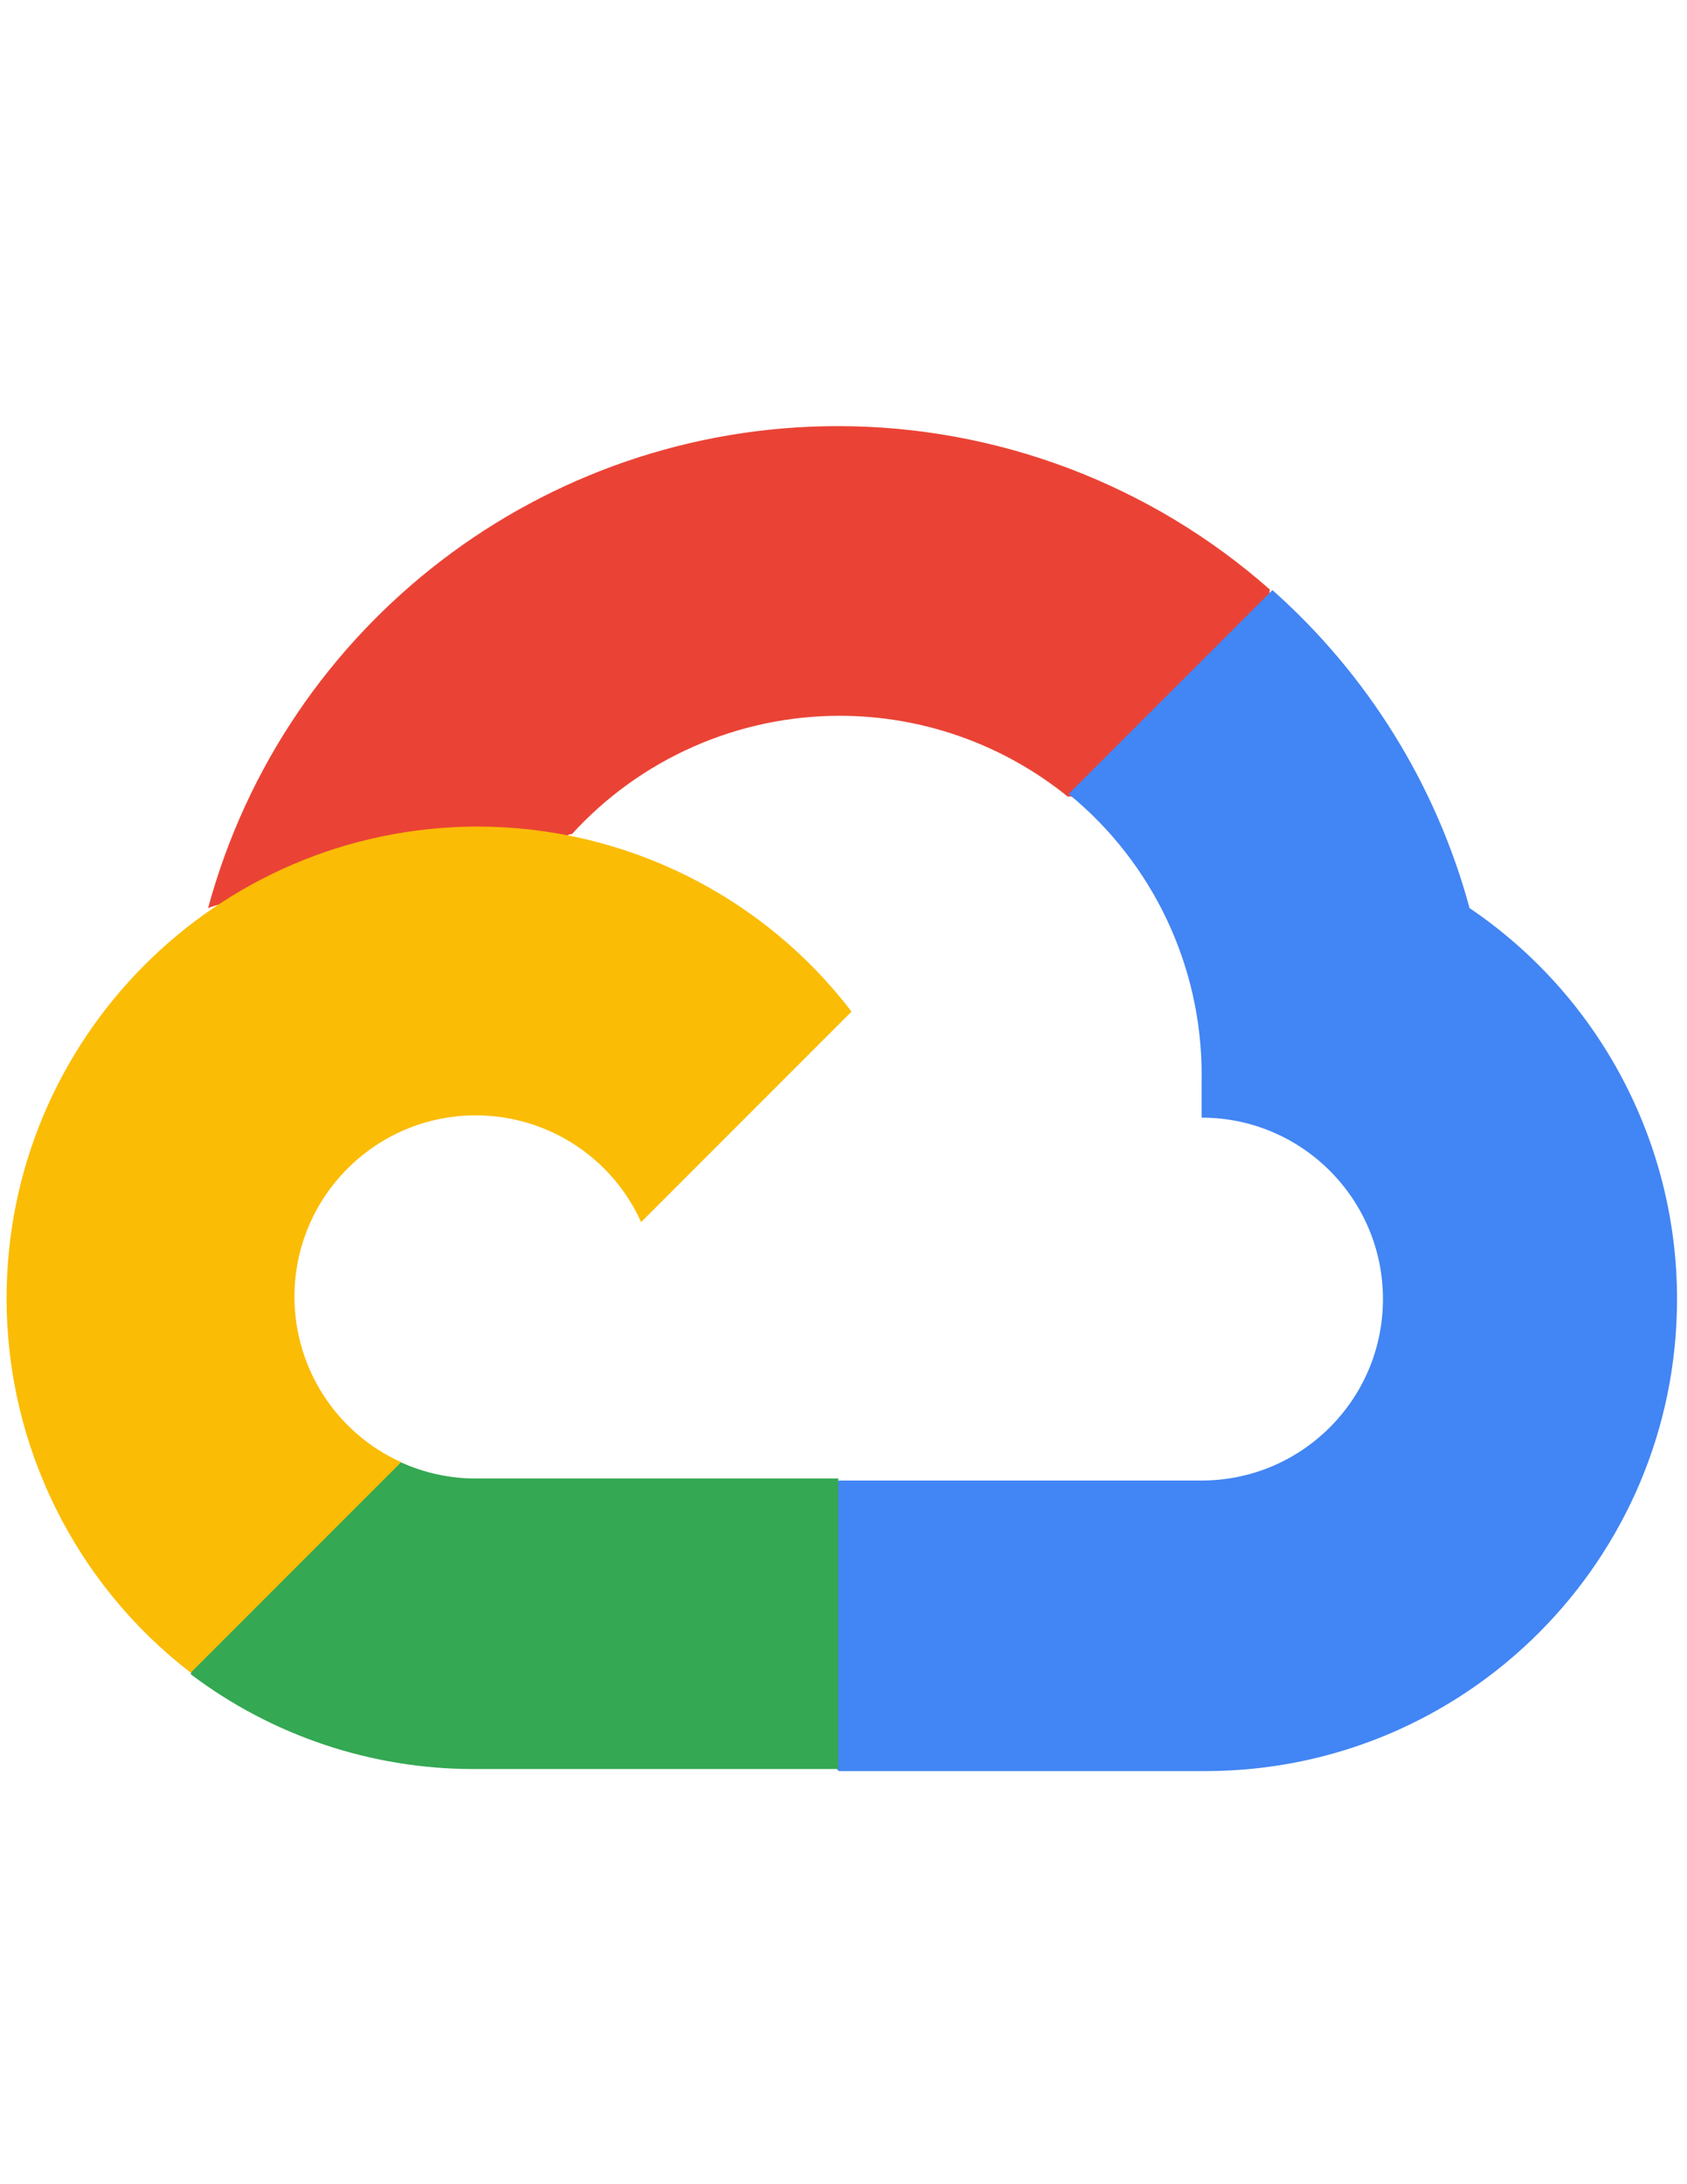
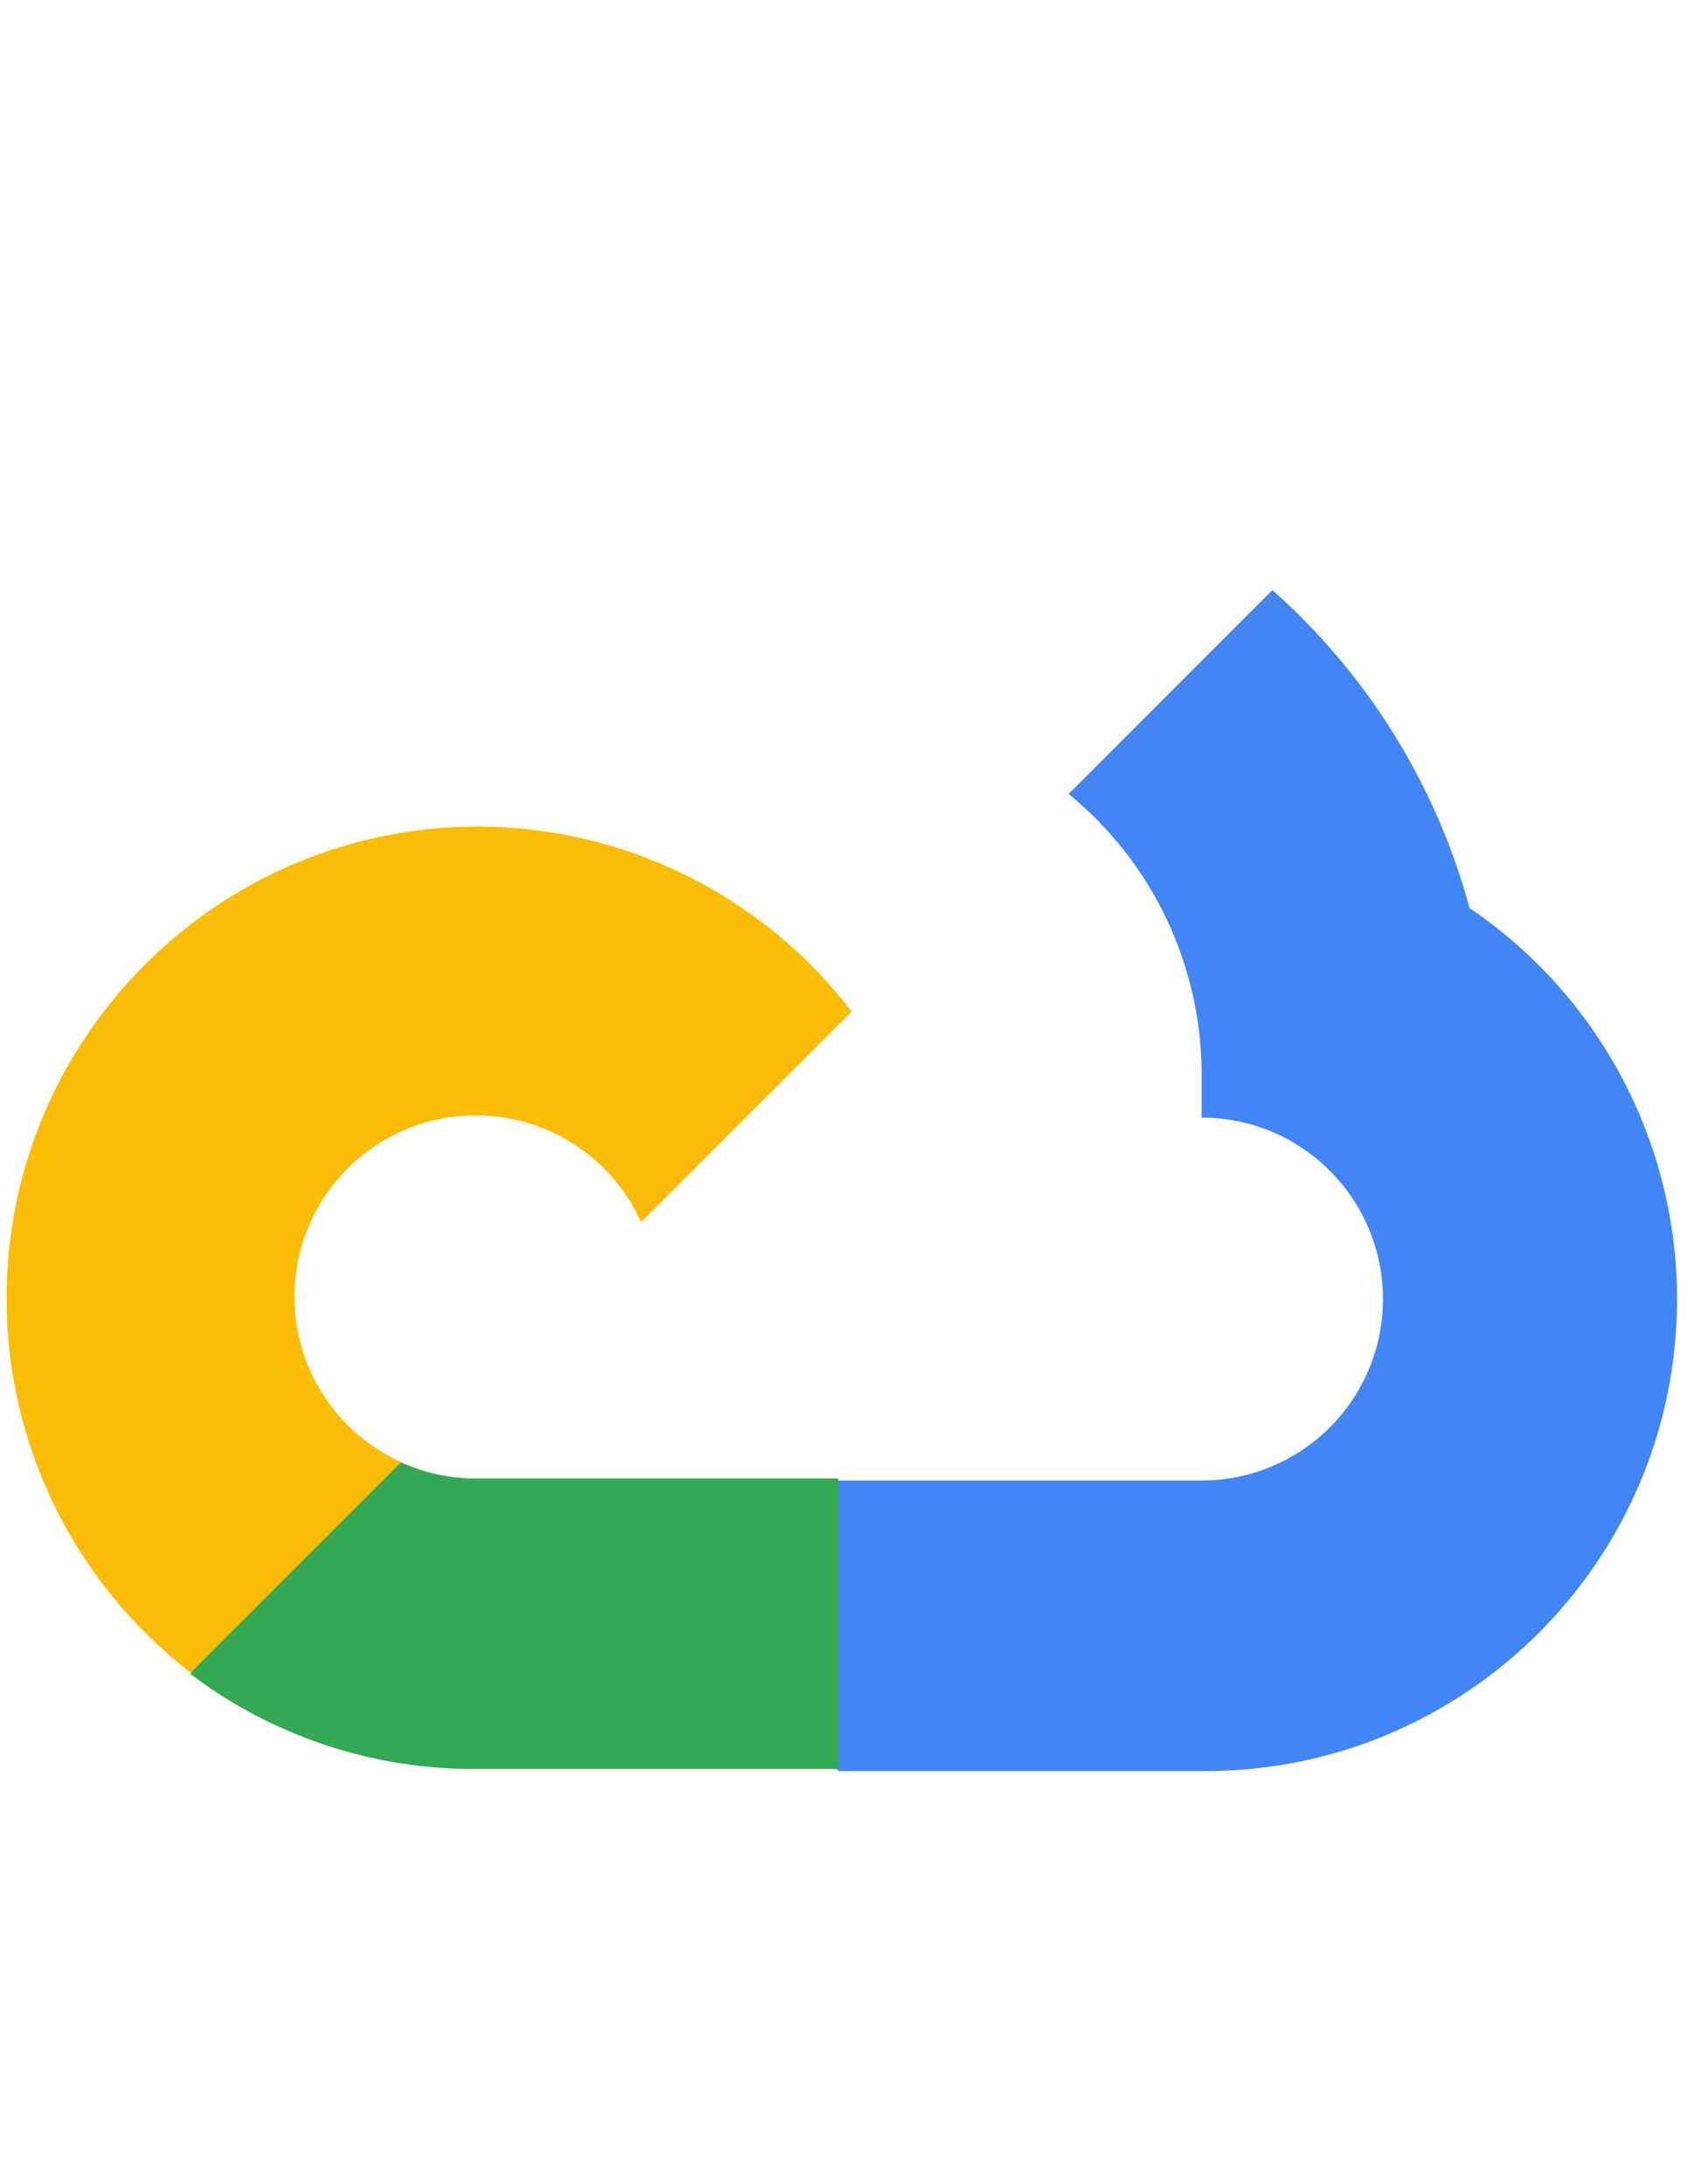
<svg xmlns="http://www.w3.org/2000/svg" xml:space="preserve" width="8.5in" height="11in" version="1.1" style="shape-rendering:geometricPrecision; text-rendering:geometricPrecision; image-rendering:optimizeQuality; fill-rule:evenodd; clip-rule:evenodd" viewBox="0 0 8500 11000">
  <defs>
    <style type="text/css">
   
    .fil2 {fill:#34A853}
    .fil1 {fill:#4285F4}
    .fil0 {fill:#EA4335}
    .fil3 {fill:#FBBC05}
   
  </style>
  </defs>
  <g id="Layer_x0020_1">
    <g id="_2248938629504">
-       <path class="fil0" d="M5373.87 4011.21l256.7 0 731.62 -731.61 35.94 -310.62c-600.68,-529.9 -1374.72,-822.97 -2176.06,-822.97 -1484.24,0 -2785,995.25 -3173.64,2427.3 47.74,-19.46 99.09,-29.61 150.82,-29.61 35.7,0 71.41,4.87 105.8,14.33l1463.25 -241.3c0,0 74.44,-123.23 112.94,-115.52 345.74,-379.76 835.95,-596.35 1349.57,-596.35 417.81,0 823.58,143.72 1148.25,406.45l-5.21 -0.09z" />
      <path class="fil1" d="M7404.44 4573.41c-167.67,-619.06 -513.76,-1176.42 -993.42,-1601.76l-1026.84 1026.85c424.1,346.39 670.32,865.59 670.32,1413.3 0,11.36 -0.22,23.39 -0.22,34.54l0 182.26c504.52,-0.09 913.77,409.1 913.77,913.73 0,504.63 -409.25,913.88 -913.88,913.88l-1827.8 0.04 -182.26 184.82 0 1096.15 182.26 182.26 1827.76 0.02c6.07,0.02 12.46,0.02 18.55,0.02 1312.63,0 2377.13,-1064.5 2377.13,-2377.13 0,-789.1 -391.8,-1527.04 -1045.35,-1969.03l-0.02 0.04z" />
      <path class="fil2" d="M2396.03 8909.24l1827.76 0 0 -1463.25 -1827.76 0c-130.12,-0.02 -258.94,-28.09 -377.31,-82.13l-256.7 79.59 -736.83 731.59 -64.17 256.7c410.19,309.78 910.72,477.47 1424.8,477.47 3.19,0 7.21,0 10.39,0l-0.17 0.02z" />
      <path class="fil3" d="M2396.03 4162.68c-1307.09,7.53 -2362.89,1070 -2362.89,2377.05 0,738.01 343.03,1434.52 927.8,1884.36l1060.2 -1060.2c-326.95,-147.77 -537.5,-473.88 -537.5,-832.92 0,-504.63 409.25,-913.81 913.88,-913.81 359.04,0 685.15,210.48 832.87,537.6l1060.2 -1060.2c-449.04,-587.19 -1146.85,-931.87 -1886.08,-931.87 -2.6,0 -5.79,0 -8.41,0l-0.09 0z" />
    </g>
  </g>
</svg>